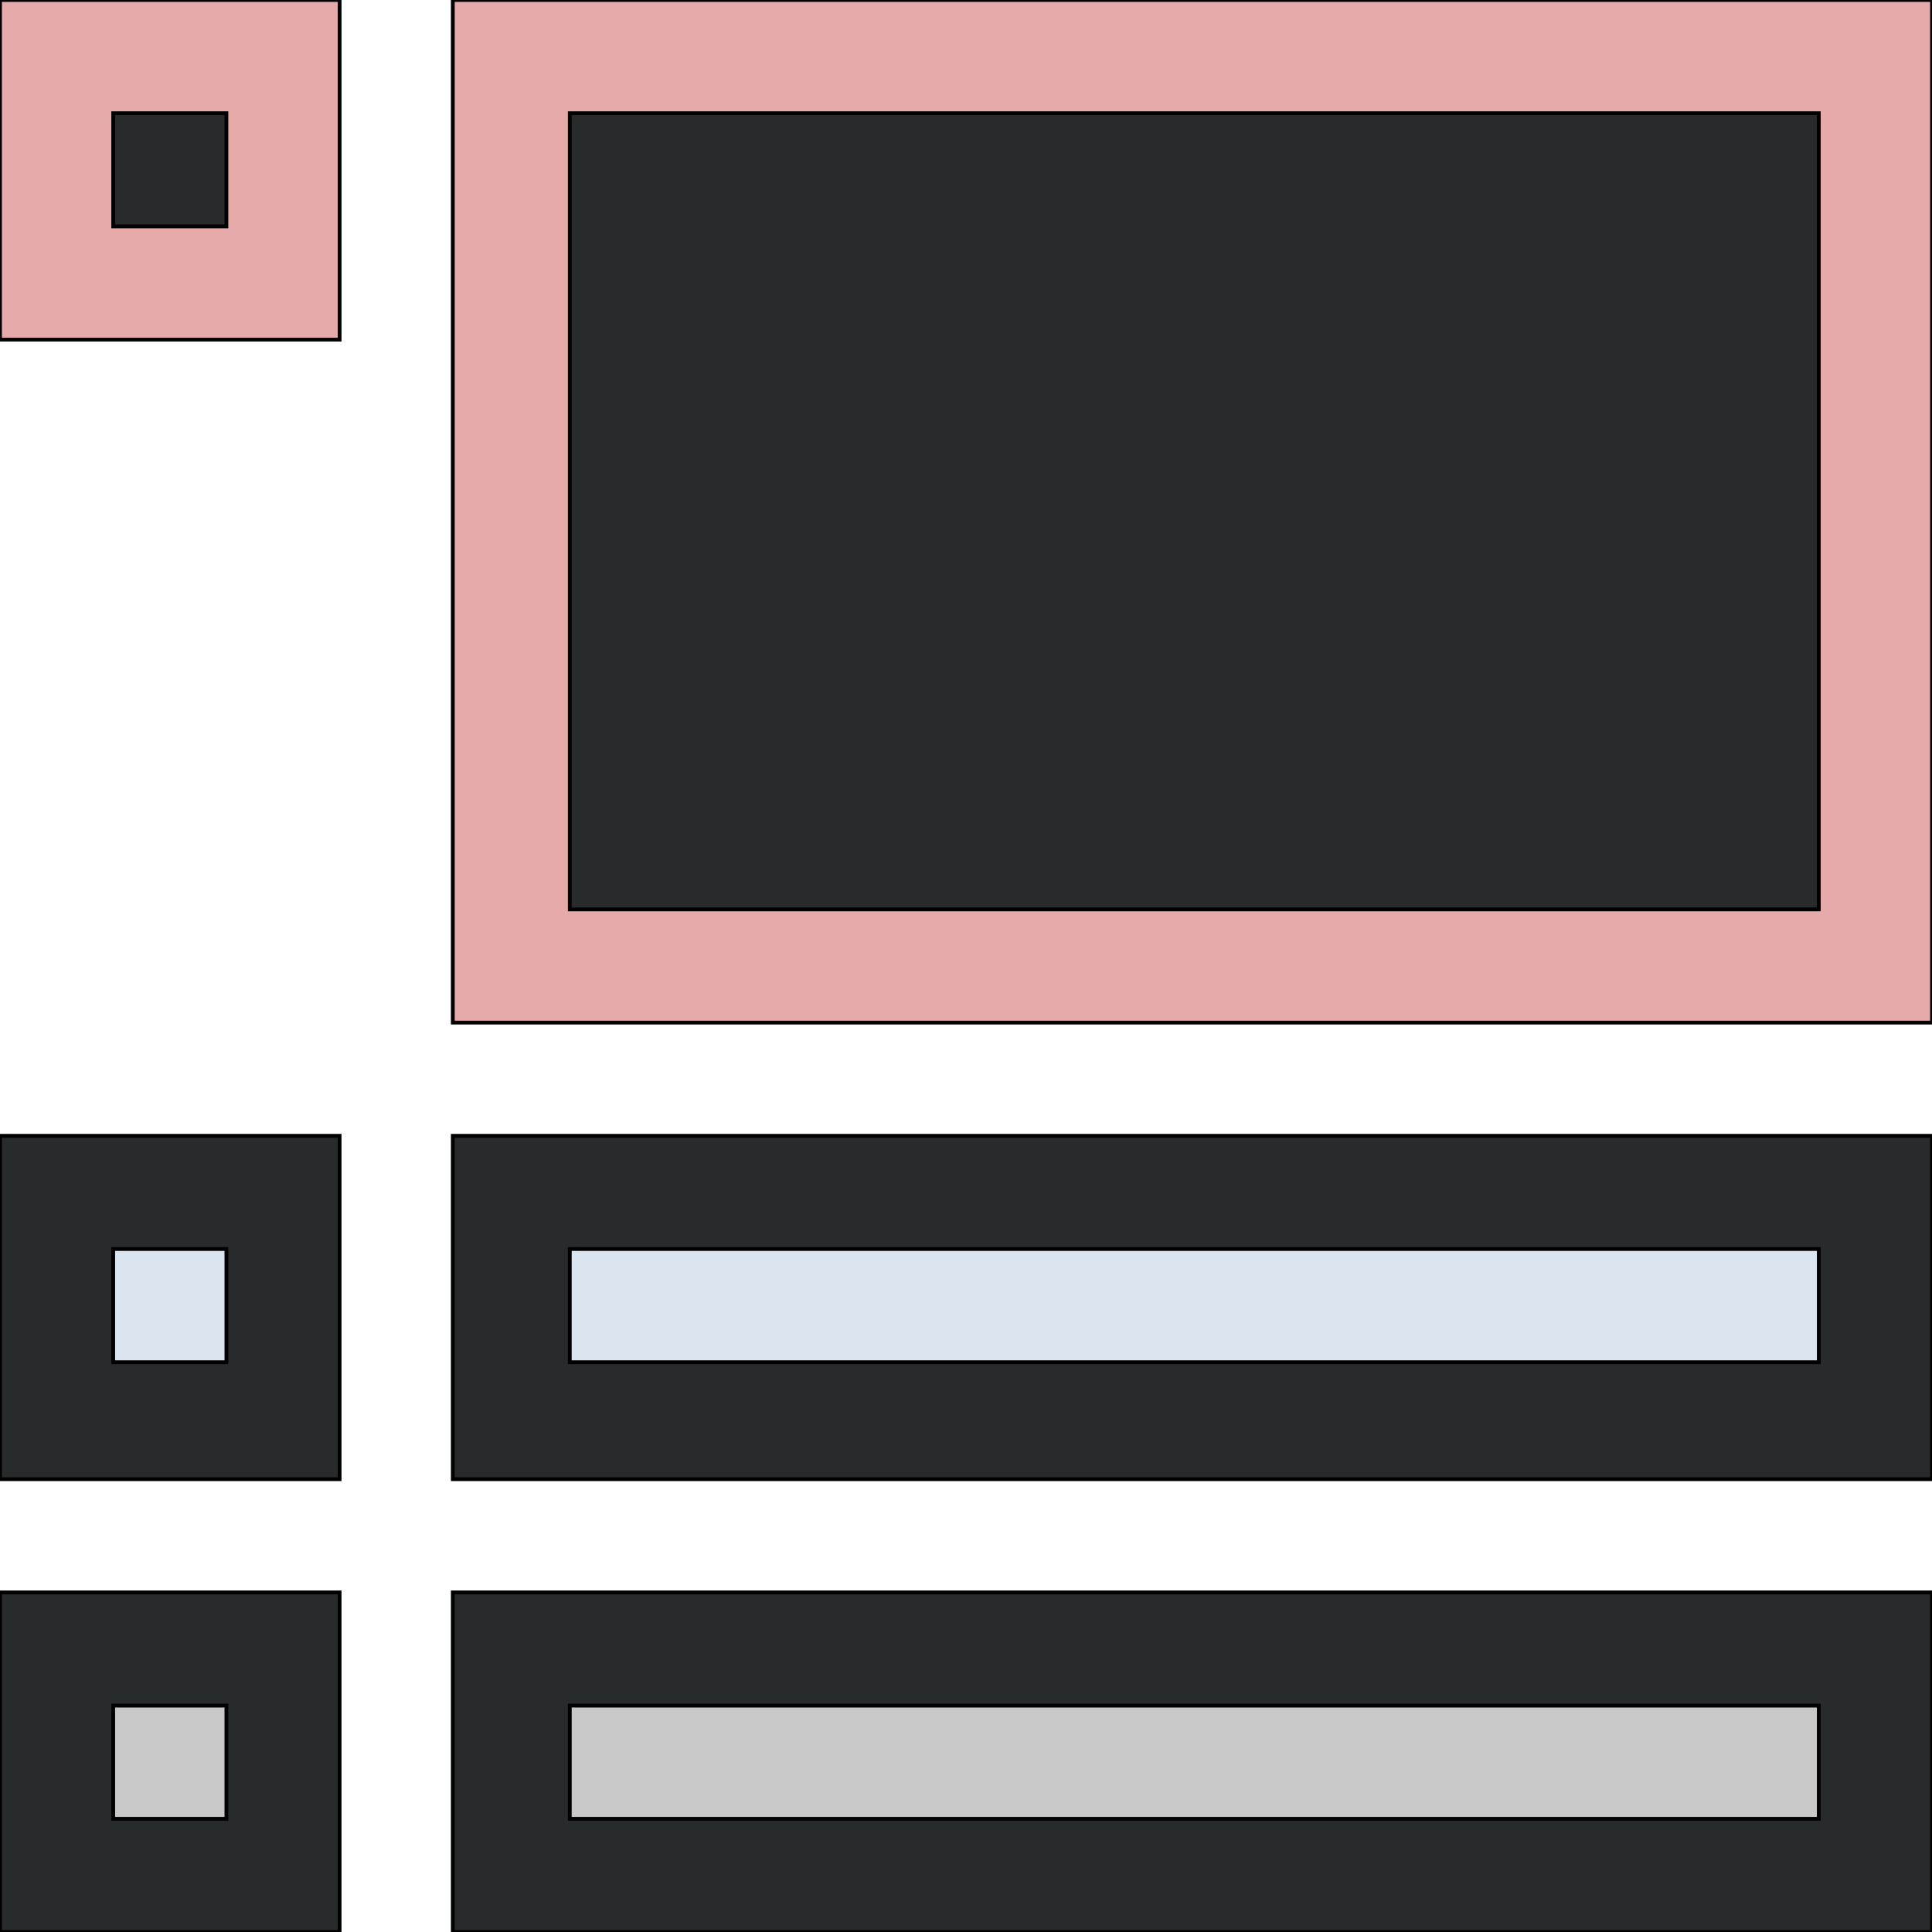
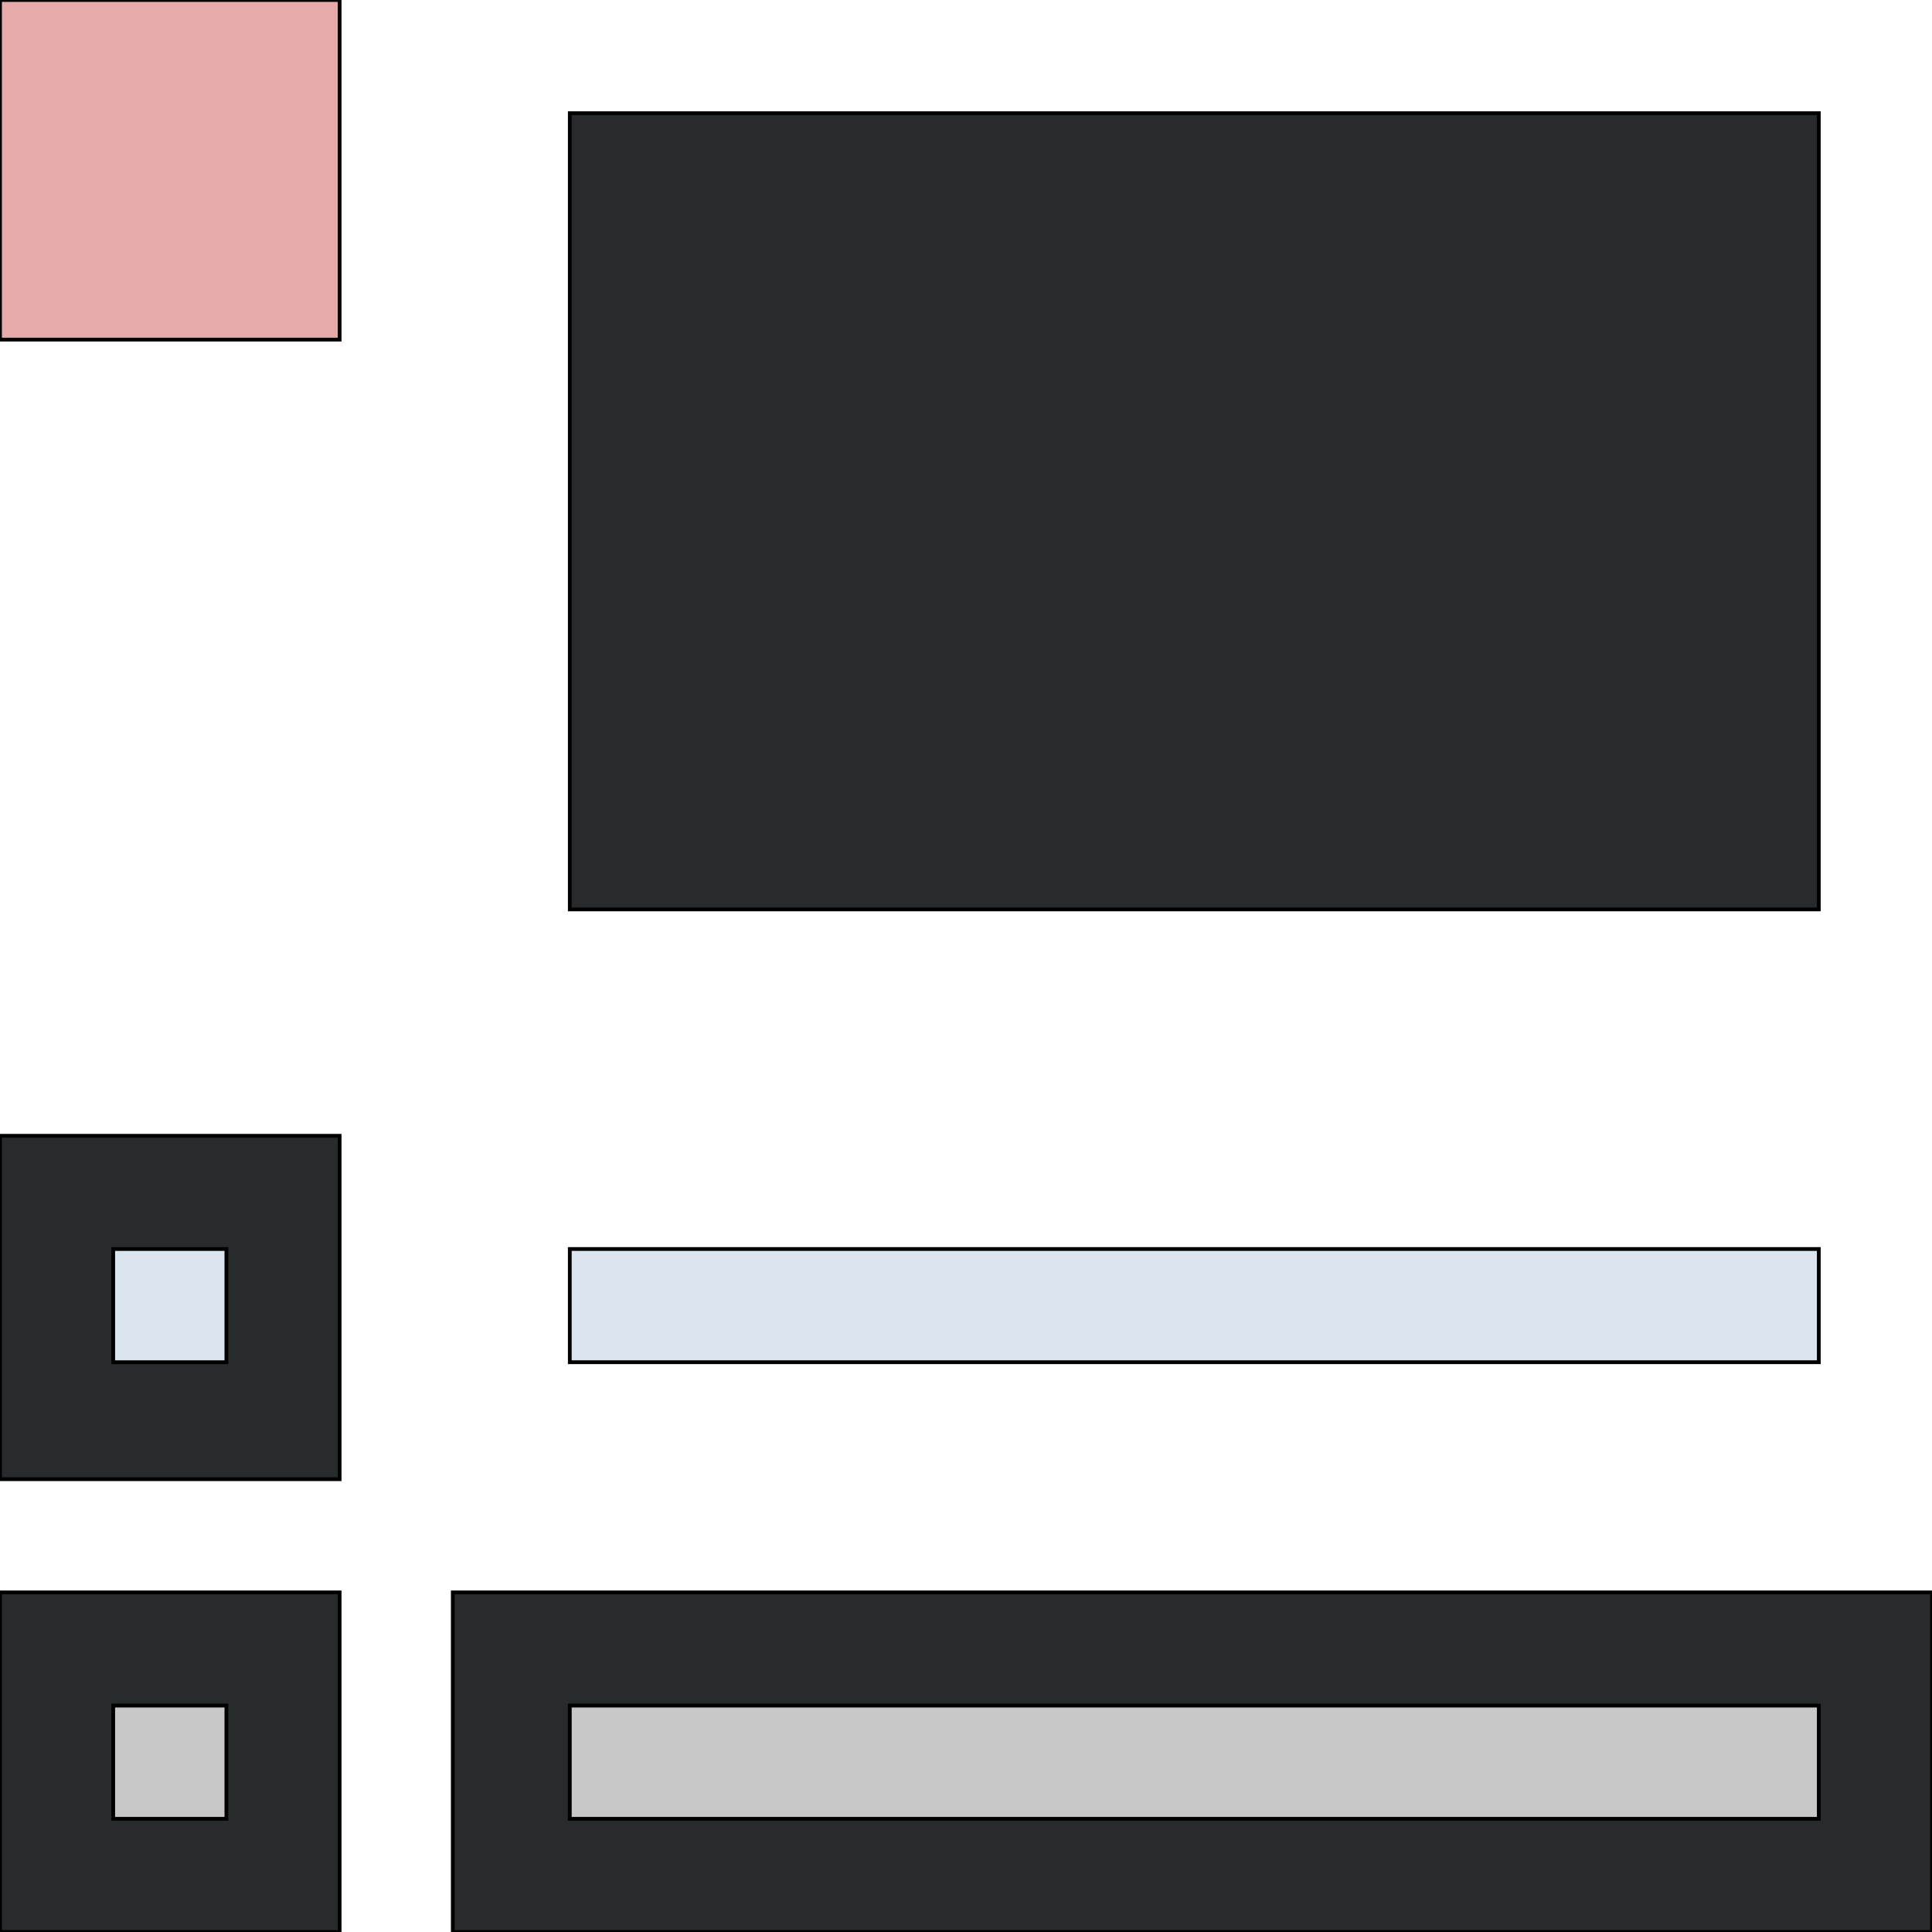
<svg xmlns="http://www.w3.org/2000/svg" id="th_the_layout-accordion-list" width="100%" height="100%" version="1.1" preserveAspectRatio="xMidYMin slice" data-uid="the_layout-accordion-list" data-keyword="the_layout-accordion-list" viewBox="0 0 512 512" data-colors="[&quot;#272b2b&quot;,&quot;#66757f&quot;,&quot;#dae5ef&quot;,&quot;#66757f&quot;,&quot;#fff5b4&quot;,&quot;#272b2b&quot;,&quot;#fff5b4&quot;,&quot;#3e4347&quot;,&quot;#ccd6dd&quot;,&quot;#42ade2&quot;,&quot;#42ade2&quot;,&quot;#ffffff&quot;]">
-   <path id="th_the_layout-accordion-list_0" d="M120 0L120 271L512 271L512 0Z " fill-rule="evenodd" fill="#e6aaaa" stroke-width="1" stroke="#000000" />
  <path id="th_the_layout-accordion-list_1" d="M482 241L151 241L151 30L482 30Z " fill-rule="evenodd" fill="#272b2b" stroke-width="1" stroke="#000000" />
  <path id="th_the_layout-accordion-list_2" d="M0 90L90 90L90 0L0 0Z " fill-rule="evenodd" fill="#e6aaaa" stroke-width="1" stroke="#000000" />
-   <path id="th_the_layout-accordion-list_3" d="M30 30L60 30L60 60L30 60Z " fill-rule="evenodd" fill="#272b2b" stroke-width="1" stroke="#000000" />
-   <path id="th_the_layout-accordion-list_4" d="M120 392L512 392L512 301L120 301Z " fill-rule="evenodd" fill="#272b2b" stroke-width="1" stroke="#000000" />
  <path id="th_the_layout-accordion-list_5" d="M151 331L482 331L482 361L151 361Z " fill-rule="evenodd" fill="#dae5ef" stroke-width="1" stroke="#000000" />
  <path id="th_the_layout-accordion-list_6" d="M0 392L90 392L90 301L0 301Z " fill-rule="evenodd" fill="#272b2b" stroke-width="1" stroke="#000000" />
  <path id="th_the_layout-accordion-list_7" d="M30 331L60 331L60 361L30 361Z " fill-rule="evenodd" fill="#dae5ef" stroke-width="1" stroke="#000000" />
  <path id="th_the_layout-accordion-list_8" d="M120 512L512 512L512 422L120 422Z " fill-rule="evenodd" fill="#272b2b" stroke-width="1" stroke="#000000" />
  <path id="th_the_layout-accordion-list_9" d="M151 452L482 452L482 482L151 482Z " fill-rule="evenodd" fill="#c8c8c8" stroke-width="1" stroke="#000000" />
  <path id="th_the_layout-accordion-list_10" d="M0 512L90 512L90 422L0 422Z " fill-rule="evenodd" fill="#272b2b" stroke-width="1" stroke="#000000" />
  <path id="th_the_layout-accordion-list_11" d="M30 452L60 452L60 482L30 482Z " fill-rule="evenodd" fill="#c8c8c8" stroke-width="1" stroke="#000000" />
  <defs id="SvgjsDefs59324" />
</svg>